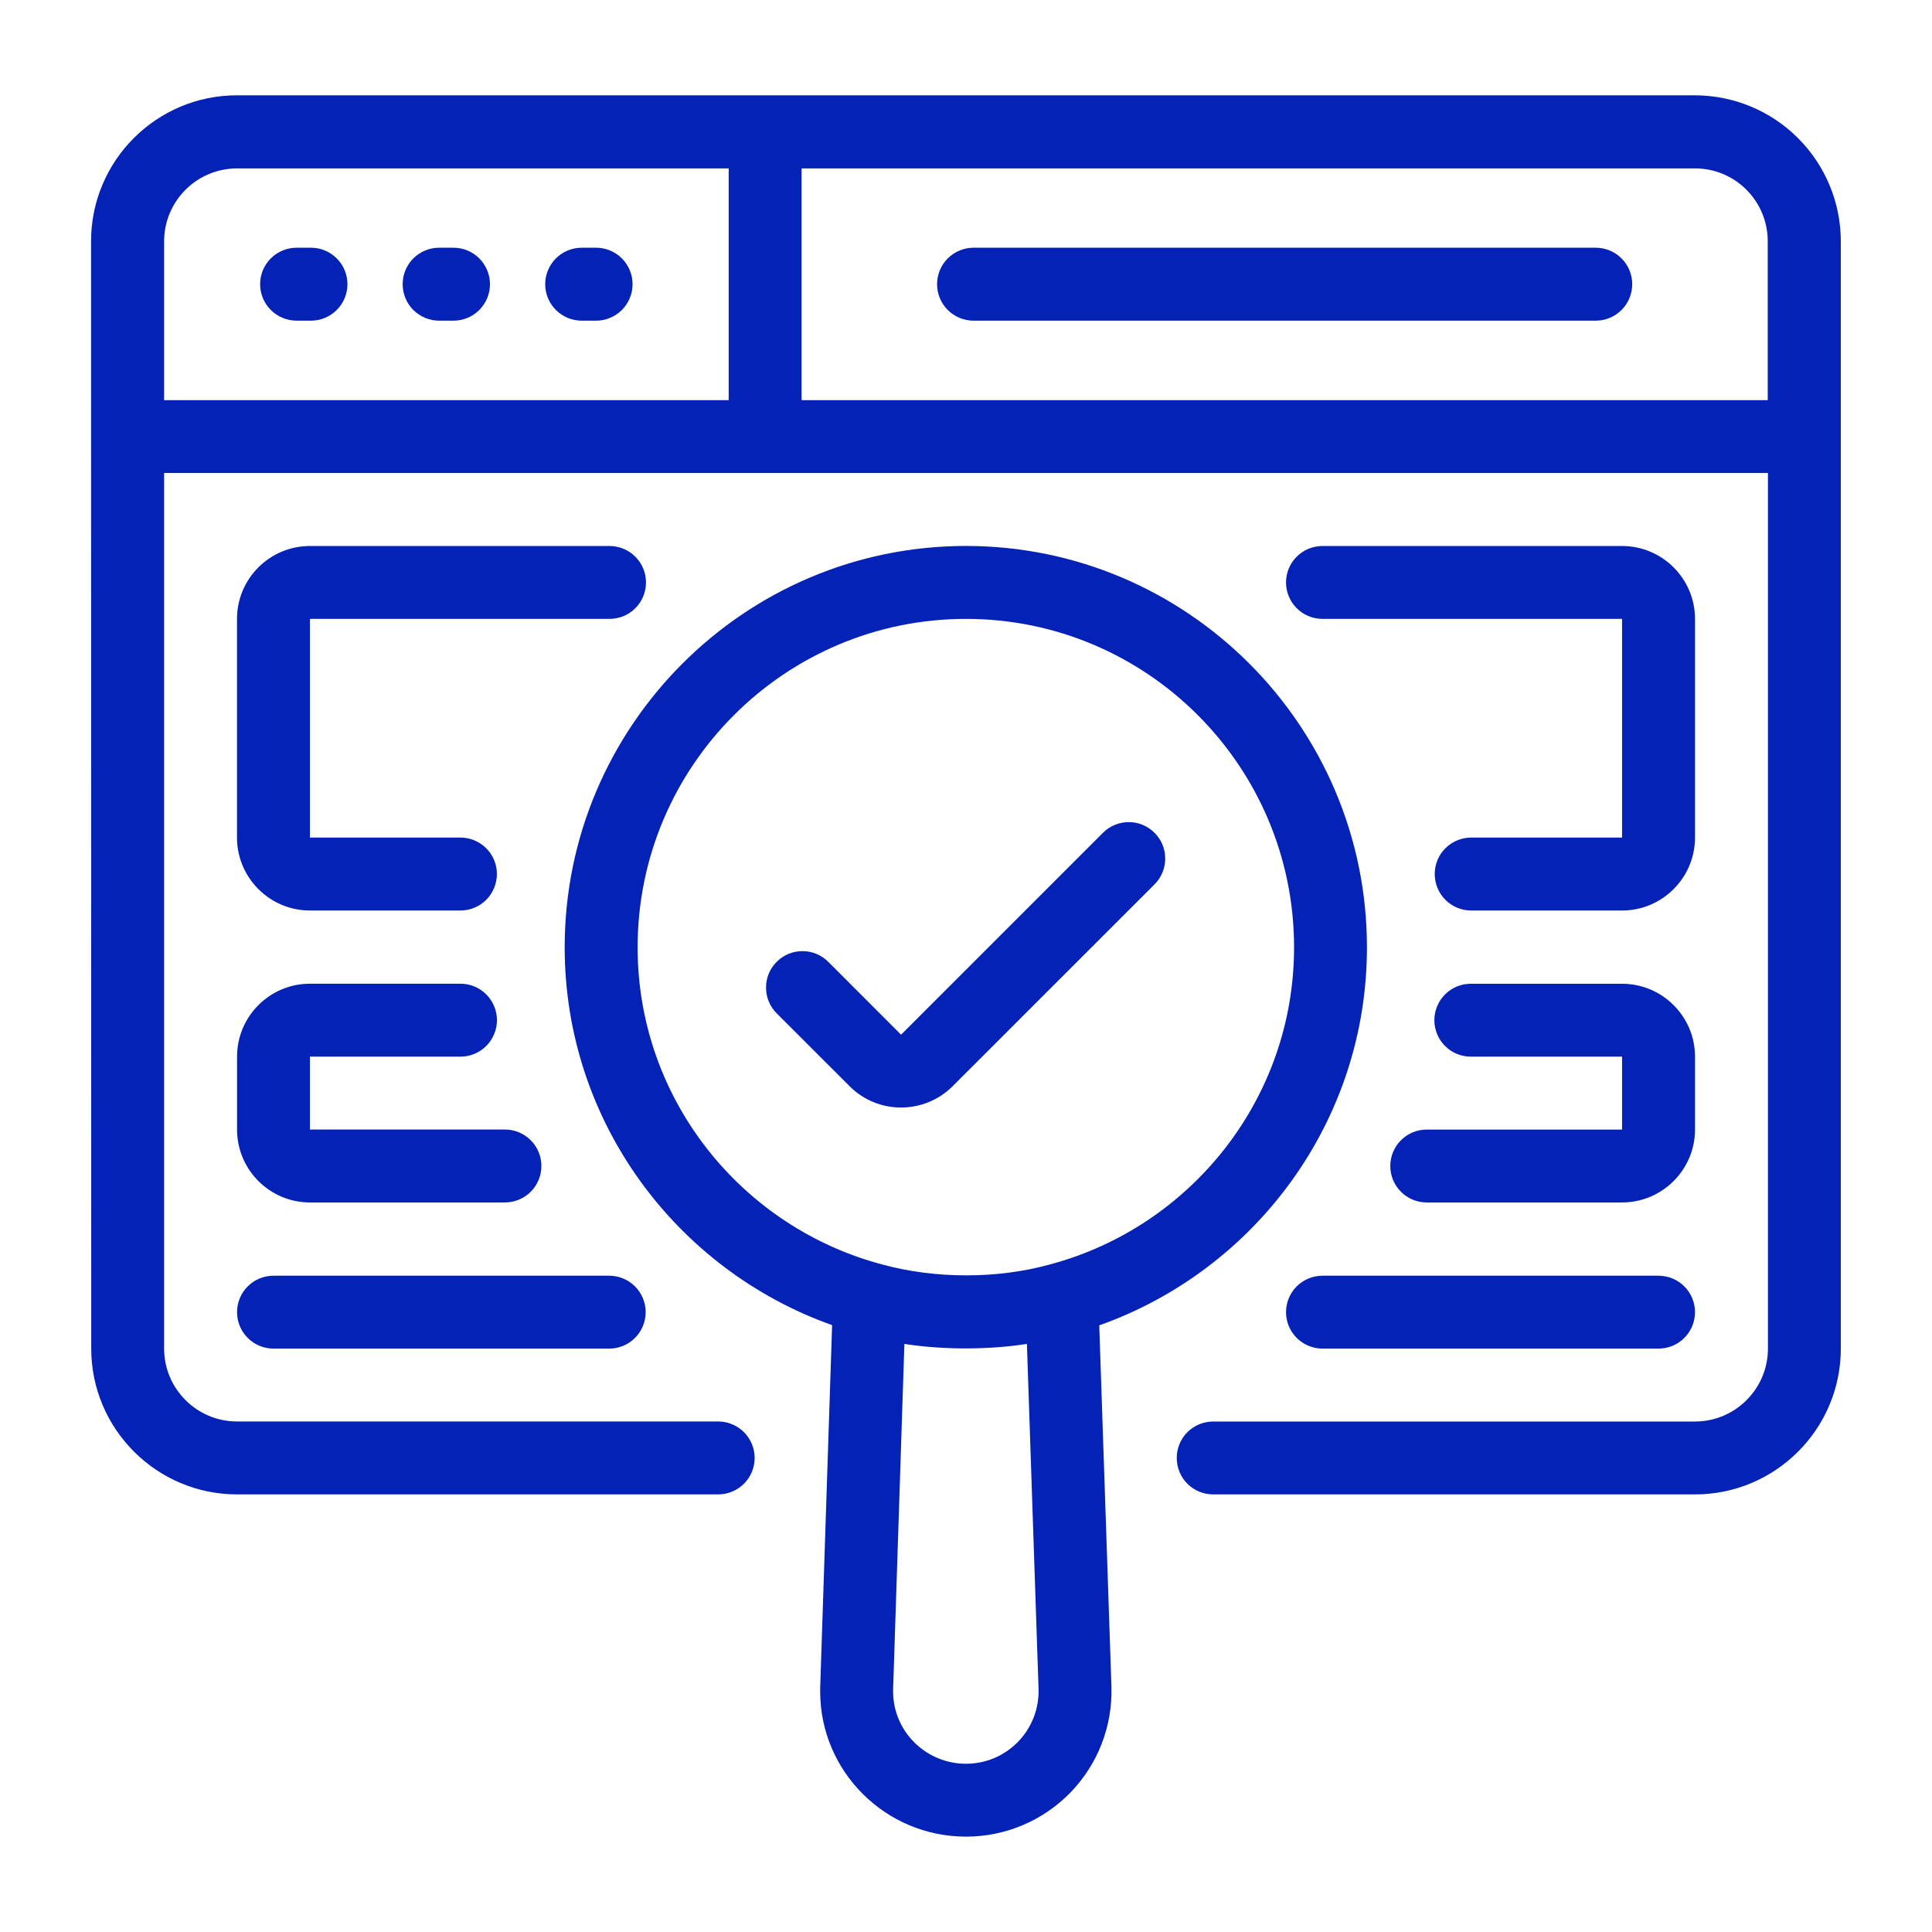
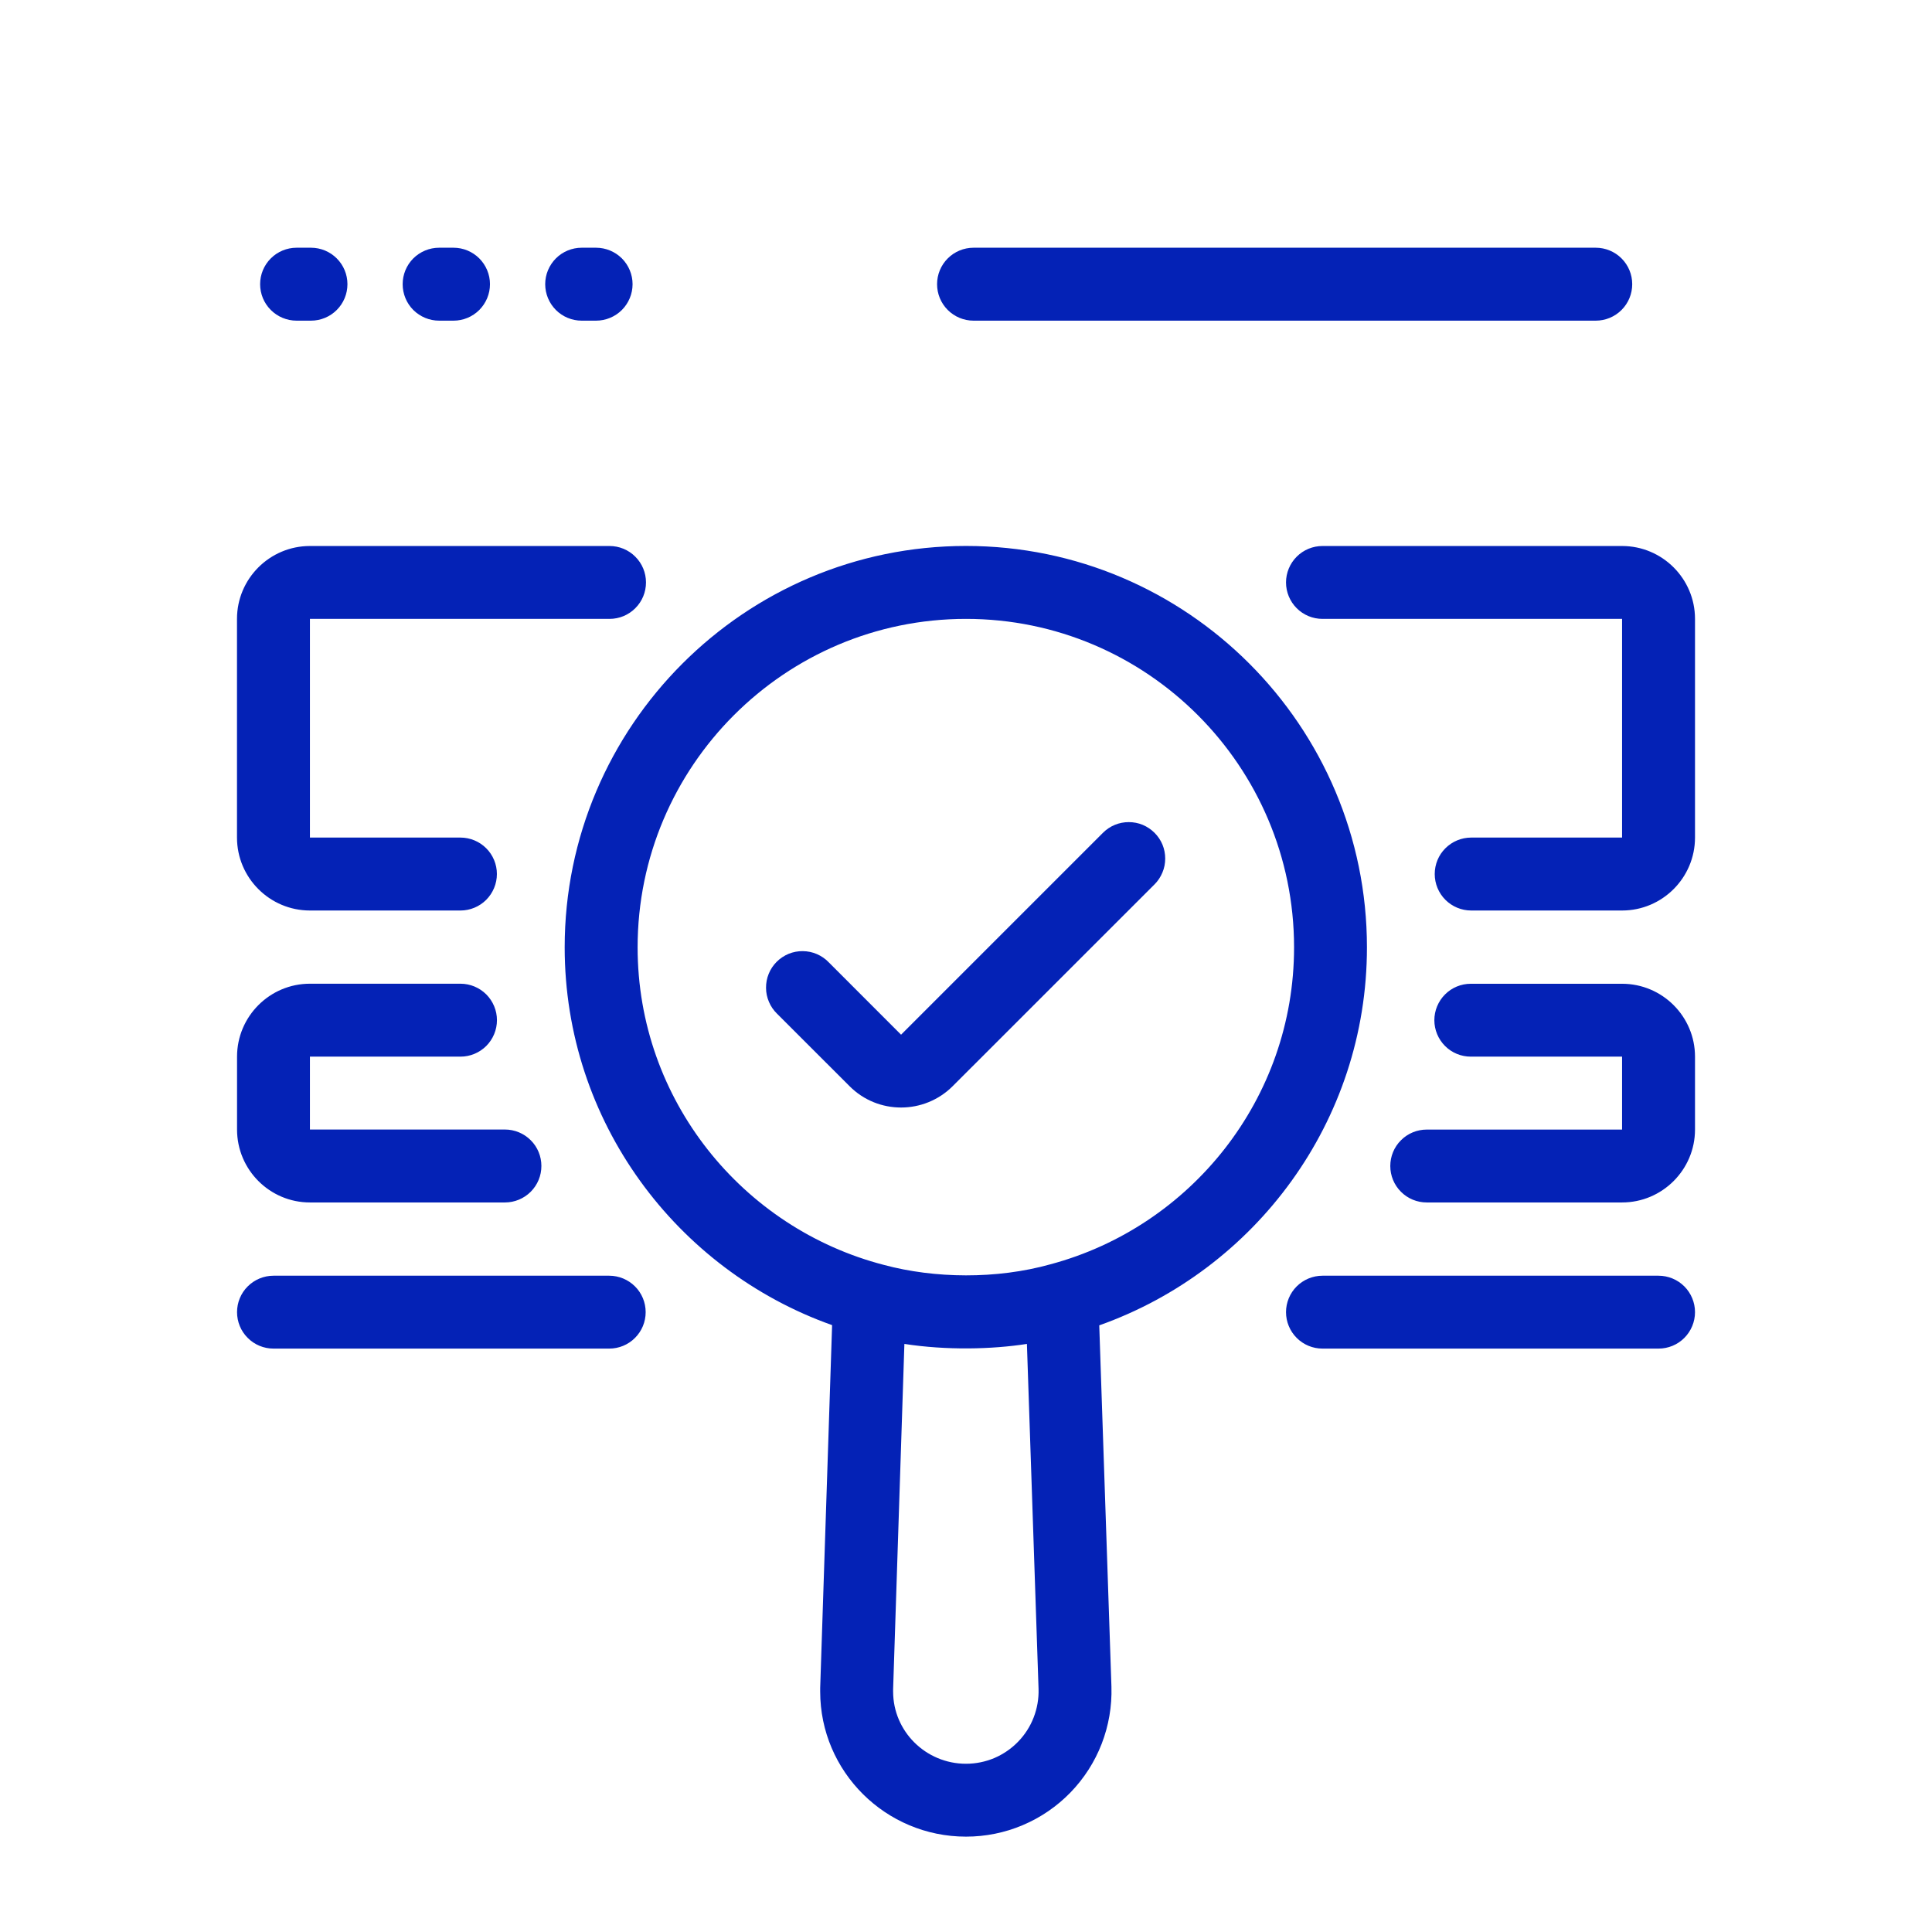
<svg xmlns="http://www.w3.org/2000/svg" width="36" height="36" viewBox="0 0 36 36" fill="none">
-   <path d="M1.7 25.129C1.7 26.627 2.919 27.846 4.417 27.846H13.382C13.562 27.846 13.735 27.774 13.863 27.647C13.99 27.519 14.062 27.347 14.062 27.166C14.062 26.986 13.99 26.814 13.863 26.686C13.735 26.559 13.562 26.487 13.382 26.487H4.417C3.668 26.487 3.058 25.878 3.058 25.129V8.814H32.943V25.129C32.943 25.878 32.333 26.488 31.584 26.488H22.606C22.426 26.488 22.253 26.559 22.125 26.687C21.998 26.814 21.927 26.987 21.927 27.167C21.927 27.347 21.998 27.52 22.125 27.648C22.253 27.775 22.426 27.846 22.606 27.846H31.584C33.083 27.846 34.301 26.627 34.301 25.129V4.495C34.3 3.774 34.013 3.083 33.503 2.573C32.993 2.063 32.302 1.777 31.581 1.776H4.414C2.916 1.776 1.697 2.995 1.697 4.493L1.7 25.129ZM14.936 3.138H31.584C32.337 3.138 32.939 3.75 32.939 4.494V7.456H14.936V3.138ZM3.058 4.497C3.058 3.747 3.668 3.138 4.417 3.138H13.578V7.456H3.058V4.497Z" fill="#0422B6" />
-   <path d="M5.096 25.129H11.352C11.532 25.129 11.705 25.058 11.832 24.93C11.96 24.803 12.031 24.63 12.031 24.45C12.031 24.27 11.96 24.097 11.832 23.97C11.705 23.843 11.532 23.771 11.352 23.771H5.096C4.916 23.771 4.743 23.843 4.616 23.97C4.488 24.097 4.417 24.27 4.417 24.45C4.417 24.63 4.488 24.803 4.616 24.93C4.743 25.058 4.916 25.129 5.096 25.129ZM24.643 23.771C24.462 23.771 24.29 23.843 24.162 23.97C24.035 24.097 23.963 24.27 23.963 24.45C23.963 24.63 24.035 24.803 24.162 24.93C24.29 25.058 24.462 25.129 24.643 25.129H30.904C31.085 25.129 31.258 25.058 31.385 24.93C31.512 24.803 31.584 24.63 31.584 24.45C31.584 24.27 31.512 24.097 31.385 23.97C31.258 23.843 31.085 23.771 30.904 23.771H24.643ZM31.584 11.532C31.584 10.783 30.974 10.174 30.225 10.174H24.643C24.462 10.174 24.29 10.245 24.162 10.373C24.035 10.5 23.963 10.673 23.963 10.853C23.963 11.033 24.035 11.206 24.162 11.333C24.29 11.461 24.462 11.532 24.643 11.532H30.225V15.607H27.413C27.233 15.607 27.06 15.679 26.933 15.806C26.805 15.933 26.734 16.106 26.734 16.286C26.734 16.466 26.805 16.639 26.933 16.767C27.06 16.894 27.233 16.966 27.413 16.966H30.225C30.974 16.966 31.584 16.356 31.584 15.607V11.532ZM11.358 11.532C11.538 11.532 11.711 11.461 11.838 11.333C11.966 11.206 12.037 11.033 12.037 10.853C12.037 10.673 11.966 10.5 11.838 10.373C11.711 10.245 11.538 10.174 11.358 10.174H5.775C5.026 10.174 4.416 10.783 4.416 11.532V15.607C4.416 16.356 5.026 16.966 5.775 16.966H8.58C8.76 16.966 8.933 16.894 9.06 16.767C9.187 16.639 9.259 16.466 9.259 16.286C9.259 16.106 9.187 15.933 9.06 15.806C8.933 15.679 8.76 15.607 8.58 15.607H5.775V11.532L11.358 11.532ZM31.584 19.689C31.584 18.94 30.974 18.331 30.225 18.331H27.406C27.226 18.331 27.053 18.402 26.926 18.53C26.799 18.657 26.727 18.83 26.727 19.01C26.727 19.19 26.799 19.363 26.926 19.49C27.053 19.618 27.226 19.689 27.406 19.689H30.225V21.048H26.585C26.405 21.048 26.232 21.119 26.105 21.247C25.977 21.374 25.906 21.547 25.906 21.727C25.906 21.907 25.977 22.08 26.105 22.207C26.232 22.335 26.405 22.406 26.585 22.406H30.225C30.974 22.406 31.584 21.796 31.584 21.048V19.689ZM4.417 21.047C4.417 21.796 5.026 22.406 5.775 22.406H9.409C9.589 22.406 9.762 22.334 9.889 22.207C10.017 22.079 10.088 21.907 10.088 21.726C10.088 21.546 10.017 21.373 9.889 21.246C9.762 21.119 9.589 21.047 9.409 21.047H5.775V19.689H8.58C8.761 19.689 8.933 19.617 9.061 19.49C9.188 19.362 9.26 19.19 9.26 19.009C9.26 18.829 9.188 18.657 9.061 18.529C8.933 18.402 8.761 18.33 8.58 18.33H5.775C5.026 18.33 4.417 18.94 4.417 19.689V21.047ZM5.795 4.616H5.526C5.346 4.616 5.173 4.688 5.046 4.815C4.918 4.943 4.847 5.115 4.847 5.295C4.847 5.476 4.918 5.648 5.046 5.776C5.173 5.903 5.346 5.975 5.526 5.975H5.795C5.975 5.975 6.148 5.903 6.275 5.776C6.403 5.648 6.474 5.476 6.474 5.295C6.474 5.115 6.403 4.943 6.275 4.815C6.148 4.688 5.975 4.616 5.795 4.616ZM8.451 4.616H8.182C8.002 4.616 7.829 4.688 7.701 4.815C7.574 4.943 7.503 5.115 7.503 5.295C7.503 5.476 7.574 5.648 7.701 5.776C7.829 5.903 8.002 5.975 8.182 5.975H8.451C8.631 5.975 8.804 5.903 8.931 5.776C9.058 5.648 9.13 5.476 9.13 5.295C9.13 5.115 9.058 4.943 8.931 4.815C8.804 4.688 8.631 4.616 8.451 4.616ZM11.107 4.616H10.838C10.658 4.616 10.485 4.688 10.358 4.815C10.231 4.943 10.159 5.115 10.159 5.295C10.159 5.476 10.231 5.648 10.358 5.776C10.485 5.903 10.658 5.975 10.838 5.975H11.107C11.287 5.975 11.46 5.903 11.588 5.776C11.715 5.648 11.787 5.476 11.787 5.295C11.787 5.115 11.715 4.943 11.588 4.815C11.46 4.688 11.287 4.616 11.107 4.616ZM29.735 4.616H18.14C17.96 4.616 17.787 4.688 17.66 4.815C17.532 4.943 17.461 5.115 17.461 5.295C17.461 5.476 17.532 5.648 17.66 5.776C17.787 5.903 17.96 5.975 18.14 5.975H29.735C29.915 5.975 30.088 5.903 30.215 5.776C30.343 5.648 30.414 5.476 30.414 5.295C30.414 5.115 30.343 4.943 30.215 4.815C30.088 4.688 29.915 4.616 29.735 4.616ZM25.471 17.652C25.471 13.529 22.12 10.173 18 10.173C13.877 10.173 10.522 13.529 10.522 17.652C10.522 20.898 12.607 23.662 15.505 24.692L15.283 31.452V31.52C15.283 33.011 16.502 34.223 18 34.223C18.363 34.223 18.722 34.151 19.057 34.009C19.391 33.868 19.693 33.661 19.946 33.401C20.199 33.14 20.397 32.832 20.528 32.494C20.659 32.155 20.721 31.794 20.71 31.431V31.429L20.483 24.696C23.383 23.668 25.471 20.902 25.471 17.652ZM18 32.865C17.251 32.865 16.642 32.261 16.642 31.52V31.474L16.852 25.042C17.633 25.163 18.481 25.144 19.135 25.042L19.352 31.474C19.357 31.655 19.326 31.835 19.26 32.004C19.195 32.172 19.096 32.326 18.97 32.455C18.844 32.585 18.693 32.688 18.527 32.759C18.36 32.829 18.181 32.865 18 32.865ZM19.575 23.558C18.567 23.84 17.414 23.823 16.471 23.57C13.836 22.888 11.881 20.497 11.881 17.652C11.881 14.277 14.626 11.532 18 11.532C21.371 11.532 24.113 14.277 24.113 17.652C24.113 20.479 22.184 22.859 19.575 23.558Z" fill="#0422B6" />
+   <path d="M5.096 25.129H11.352C11.532 25.129 11.705 25.058 11.832 24.93C11.96 24.803 12.031 24.63 12.031 24.45C12.031 24.27 11.96 24.097 11.832 23.97C11.705 23.843 11.532 23.771 11.352 23.771H5.096C4.916 23.771 4.743 23.843 4.616 23.97C4.488 24.097 4.417 24.27 4.417 24.45C4.417 24.63 4.488 24.803 4.616 24.93C4.743 25.058 4.916 25.129 5.096 25.129ZM24.643 23.771C24.462 23.771 24.29 23.843 24.162 23.97C24.035 24.097 23.963 24.27 23.963 24.45C23.963 24.63 24.035 24.803 24.162 24.93C24.29 25.058 24.462 25.129 24.643 25.129H30.904C31.085 25.129 31.258 25.058 31.385 24.93C31.512 24.803 31.584 24.63 31.584 24.45C31.584 24.27 31.512 24.097 31.385 23.97C31.258 23.843 31.085 23.771 30.904 23.771H24.643ZM31.584 11.532C31.584 10.783 30.974 10.174 30.225 10.174H24.643C24.462 10.174 24.29 10.245 24.162 10.373C24.035 10.5 23.963 10.673 23.963 10.853C23.963 11.033 24.035 11.206 24.162 11.333C24.29 11.461 24.462 11.532 24.643 11.532H30.225V15.607H27.413C27.233 15.607 27.06 15.679 26.933 15.806C26.805 15.933 26.734 16.106 26.734 16.286C26.734 16.466 26.805 16.639 26.933 16.767C27.06 16.894 27.233 16.966 27.413 16.966H30.225C30.974 16.966 31.584 16.356 31.584 15.607V11.532ZM11.358 11.532C11.538 11.532 11.711 11.461 11.838 11.333C11.966 11.206 12.037 11.033 12.037 10.853C12.037 10.673 11.966 10.5 11.838 10.373C11.711 10.245 11.538 10.174 11.358 10.174H5.775C5.026 10.174 4.416 10.783 4.416 11.532V15.607C4.416 16.356 5.026 16.966 5.775 16.966H8.58C8.76 16.966 8.933 16.894 9.06 16.767C9.187 16.639 9.259 16.466 9.259 16.286C9.259 16.106 9.187 15.933 9.06 15.806C8.933 15.679 8.76 15.607 8.58 15.607H5.775V11.532L11.358 11.532ZM31.584 19.689C31.584 18.94 30.974 18.331 30.225 18.331H27.406C27.226 18.331 27.053 18.402 26.926 18.53C26.799 18.657 26.727 18.83 26.727 19.01C26.727 19.19 26.799 19.363 26.926 19.49C27.053 19.618 27.226 19.689 27.406 19.689H30.225V21.048H26.585C26.405 21.048 26.232 21.119 26.105 21.247C25.977 21.374 25.906 21.547 25.906 21.727C25.906 21.907 25.977 22.08 26.105 22.207C26.232 22.335 26.405 22.406 26.585 22.406H30.225C30.974 22.406 31.584 21.796 31.584 21.048V19.689ZM4.417 21.047C4.417 21.796 5.026 22.406 5.775 22.406H9.409C9.589 22.406 9.762 22.334 9.889 22.207C10.017 22.079 10.088 21.907 10.088 21.726C10.088 21.546 10.017 21.373 9.889 21.246C9.762 21.119 9.589 21.047 9.409 21.047H5.775V19.689H8.58C8.761 19.689 8.933 19.617 9.061 19.49C9.188 19.362 9.26 19.19 9.26 19.009C9.26 18.829 9.188 18.657 9.061 18.529C8.933 18.402 8.761 18.33 8.58 18.33H5.775C5.026 18.33 4.417 18.94 4.417 19.689V21.047ZM5.795 4.616H5.526C5.346 4.616 5.173 4.688 5.046 4.815C4.918 4.943 4.847 5.115 4.847 5.295C4.847 5.476 4.918 5.648 5.046 5.776C5.173 5.903 5.346 5.975 5.526 5.975H5.795C5.975 5.975 6.148 5.903 6.275 5.776C6.403 5.648 6.474 5.476 6.474 5.295C6.474 5.115 6.403 4.943 6.275 4.815C6.148 4.688 5.975 4.616 5.795 4.616ZM8.451 4.616H8.182C8.002 4.616 7.829 4.688 7.701 4.815C7.574 4.943 7.503 5.115 7.503 5.295C7.503 5.476 7.574 5.648 7.701 5.776C7.829 5.903 8.002 5.975 8.182 5.975H8.451C8.631 5.975 8.804 5.903 8.931 5.776C9.058 5.648 9.13 5.476 9.13 5.295C9.13 5.115 9.058 4.943 8.931 4.815C8.804 4.688 8.631 4.616 8.451 4.616ZM11.107 4.616H10.838C10.658 4.616 10.485 4.688 10.358 4.815C10.231 4.943 10.159 5.115 10.159 5.295C10.159 5.476 10.231 5.648 10.358 5.776C10.485 5.903 10.658 5.975 10.838 5.975H11.107C11.287 5.975 11.46 5.903 11.588 5.776C11.715 5.648 11.787 5.476 11.787 5.295C11.787 5.115 11.715 4.943 11.588 4.815C11.46 4.688 11.287 4.616 11.107 4.616ZM29.735 4.616H18.14C17.96 4.616 17.787 4.688 17.66 4.815C17.532 4.943 17.461 5.115 17.461 5.295C17.461 5.476 17.532 5.648 17.66 5.776C17.787 5.903 17.96 5.975 18.14 5.975H29.735C29.915 5.975 30.088 5.903 30.215 5.776C30.343 5.648 30.414 5.476 30.414 5.295C30.414 5.115 30.343 4.943 30.215 4.815C30.088 4.688 29.915 4.616 29.735 4.616ZM25.471 17.652C25.471 13.529 22.12 10.173 18 10.173C13.877 10.173 10.522 13.529 10.522 17.652C10.522 20.898 12.607 23.662 15.505 24.692L15.283 31.452V31.52C15.283 33.011 16.502 34.223 18 34.223C18.363 34.223 18.722 34.151 19.057 34.009C19.391 33.868 19.693 33.661 19.946 33.401C20.199 33.14 20.397 32.832 20.528 32.494C20.659 32.155 20.721 31.794 20.71 31.431V31.429L20.483 24.696C23.383 23.668 25.471 20.902 25.471 17.652M18 32.865C17.251 32.865 16.642 32.261 16.642 31.52V31.474L16.852 25.042C17.633 25.163 18.481 25.144 19.135 25.042L19.352 31.474C19.357 31.655 19.326 31.835 19.26 32.004C19.195 32.172 19.096 32.326 18.97 32.455C18.844 32.585 18.693 32.688 18.527 32.759C18.36 32.829 18.181 32.865 18 32.865ZM19.575 23.558C18.567 23.84 17.414 23.823 16.471 23.57C13.836 22.888 11.881 20.497 11.881 17.652C11.881 14.277 14.626 11.532 18 11.532C21.371 11.532 24.113 14.277 24.113 17.652C24.113 20.479 22.184 22.859 19.575 23.558Z" fill="#0422B6" />
  <path d="M20.553 15.517L16.79 19.28L15.441 17.93C15.379 17.865 15.304 17.814 15.221 17.778C15.138 17.742 15.049 17.724 14.959 17.723C14.868 17.722 14.779 17.739 14.695 17.773C14.612 17.808 14.536 17.858 14.472 17.922C14.409 17.985 14.358 18.061 14.324 18.145C14.29 18.228 14.273 18.318 14.274 18.408C14.274 18.498 14.293 18.587 14.329 18.67C14.364 18.753 14.416 18.828 14.481 18.891L15.831 20.24C16.095 20.505 16.442 20.637 16.79 20.637C17.138 20.637 17.486 20.504 17.751 20.24L21.513 16.479C21.576 16.416 21.626 16.341 21.66 16.258C21.695 16.176 21.712 16.087 21.712 15.998C21.712 15.909 21.695 15.821 21.661 15.738C21.627 15.656 21.576 15.581 21.513 15.518C21.45 15.455 21.375 15.405 21.293 15.37C21.211 15.336 21.122 15.319 21.033 15.319C20.944 15.319 20.855 15.336 20.773 15.37C20.691 15.404 20.616 15.454 20.553 15.517Z" fill="#0422B6" />
</svg>